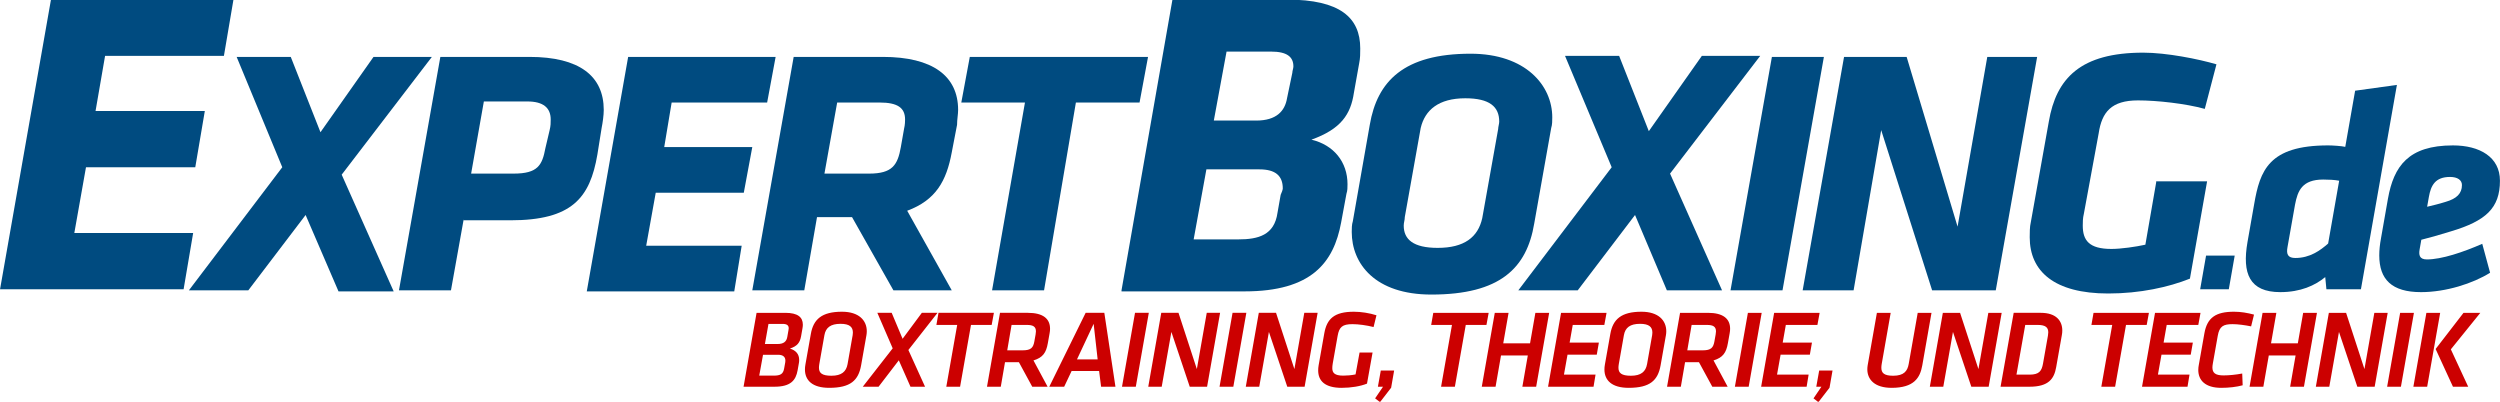
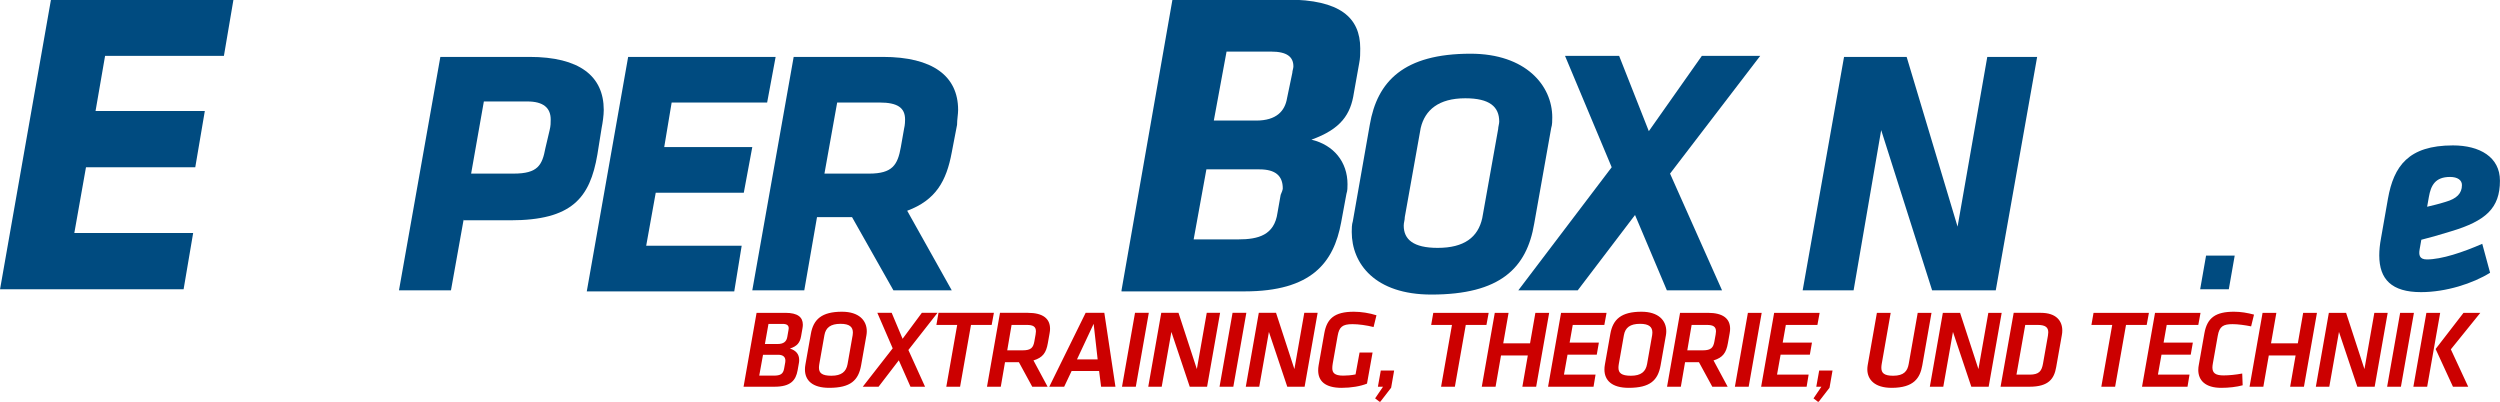
<svg xmlns="http://www.w3.org/2000/svg" xml:space="preserve" width="1145px" height="184px" version="1.1" style="shape-rendering:geometricPrecision; text-rendering:geometricPrecision; image-rendering:optimizeQuality; fill-rule:evenodd; clip-rule:evenodd" viewBox="0 0 1145000 183999">
  <defs>
    <style type="text/css">
   
    .fil0 {fill:#004B80}
    .fil2 {fill:#004B80;fill-rule:nonzero}
    .fil1 {fill:#CC0000;fill-rule:nonzero}
   
  </style>
  </defs>
  <g id="Layer_x0020_1">
    <g id="_816792832">
      <polygon class="fil0" points="23347,-182 106927,-182 102554,25573 48130,25573 43758,50841 93808,50841 89436,76596 39383,76596 34038,106722 88462,106725 84089,132480 22,132477 " />
-       <polygon class="fil0" points="139971,98464 113730,132964 86518,132964 129280,76596 108385,26060 133168,26060 146773,60560 171070,26060 197796,26060 156492,79999 180303,133451 155035,133451 " />
      <path class="fil0" d="M212375 100407l-5831 32557 -23812 0 18952 -106904 40819 0c22838,0 34016,8747 34016,24295 0,2431 -488,5832 -972,8262l-1943 12149c-3402,19923 -11662,30127 -39847,30127l-21382 -2 0 -484zm39361 -40819c486,-1943 486,-3401 486,-4859 0,-5345 -3401,-8261 -10691,-8261l-19923 0 -5831 33044 19436 0c11176,0 13121,-3888 14579,-11662l1944 -8262z" />
      <polygon class="fil0" points="287694,26060 355238,26060 351350,46955 307617,46955 304216,67364 344549,67363 340661,88258 300328,88258 295955,112554 339690,112556 336289,133451 268744,133451 " />
      <path class="fil0" d="M390226 99435l-16036 0 -5831 33529 -23810 0 18952 -106904 40817 0c22838,0 34500,8747 34500,24295 0,1944 -487,4374 -487,6803l-2429 12635c-2430,13120 -7290,21865 -20410,26726l20410 36445 -26724 0 -18952 -33529zm23811 -40334c487,-1943 487,-3888 487,-4372 0,-5345 -3402,-7774 -11662,-7774l-19439 0 -5831 32557 20409 0c10692,0 13121,-3888 14580,-12149l1456 -8262z" />
-       <polygon class="fil0" points="478181,132964 454368,132964 469432,46955 440277,46955 444165,26060 525802,26060 521913,46955 492758,46955 " />
      <path class="fil0" d="M513654 132964l23325 -133146 52480 0c24297,0 33530,8261 33530,22354 0,2429 0,4372 -487,6802l-2429 13606c-1459,9719 -5832,16521 -19438,21382 10205,2429 16523,10203 16523,20409 0,1459 0,2917 -487,4374l-2430 13120c-3401,18465 -13606,31586 -44220,31586l-56367 0 0 -487zm73860 -46650c0,-5831 -3400,-8747 -10690,-8747l-24296 0 -5832 32073 20410 0c9233,0 16522,-1943 17981,-12149l1458 -8262c485,-971 969,-2427 969,-2915zm4375 -52967c0,-972 488,-1943 488,-2917 0,-4372 -2918,-6802 -10205,-6802l-20412 1 -5831 31586 19439 0c9232,0 13121,-4372 14091,-10204l2430 -11664z" />
      <path class="fil0" d="M619100 106238c0,-1459 0,-3402 487,-4860l7774 -44220c3402,-19923 15551,-32557 46164,-32557 25267,0 37417,14579 37417,29156 0,1458 0,3401 -488,4860l-7774 43735c-3401,20410 -15550,32557 -47135,32557 -25753,-2 -36445,-14094 -36445,-28671zm67545 -50538c0,-6802 -4373,-10690 -15550,-10690 -12150,0 -18465,5344 -20411,13605l-7289 40819c0,1457 -487,2429 -487,3888 0,6318 4374,10203 15550,10203 12150,0 18466,-4859 20411,-13605l7290 -40819c1,-971 486,-2429 486,-3401z" />
      <polygon class="fil0" points="748845,98464 722604,132964 695393,132964 738155,76596 716773,25573 741556,25573 755161,60073 779458,25573 806185,25573 764881,79512 788692,132964 763422,132964 " />
-       <polygon class="fil0" points="811529,26060 835342,26060 816390,132964 792579,132964 " />
      <polygon class="fil0" points="861581,59588 848947,132964 825622,132964 844574,26060 873243,26060 896568,103808 910174,26060 933013,26060 914061,132964 884906,132964 " />
      <path class="fil1" d="M354710 177118c7438,0 9781,-2947 10596,-7520l612 -3456c101,-609 101,-965 101,-1321 0,-2693 -1580,-4370 -4228,-5183 3413,-1117 4584,-2794 5095,-5589l662 -3761c101,-558 152,-1118 152,-1575 0,-3455 -2343,-5437 -7997,-5437l-13193 0 -5960 33842 14160 0zm5860 -22764c-357,2083 -1682,3201 -4433,3201l-5807 0 1631 -9198 6367 0c1987,-50 2903,610 2903,1982 0,254 -51,508 -101,813l-560 3202zm-1427 14380c-458,2591 -1682,3303 -4839,3303l-6572 0 1733 -9554 6927 0c2242,0 3311,1017 3311,2644 0,101 0,457 -51,761l-509 2846zm20627 8892c9831,0 13397,-3455 14620,-10314l2444 -13823c102,-609 153,-1168 153,-1777 0,-4981 -3617,-8945 -11359,-8945 -9321,0 -13091,3507 -14263,10164l-2496 14075c-153,763 -204,1525 -204,2236 0,4929 3363,8384 11105,8384zm8405 -10823c-611,3405 -2750,5285 -7386,5285 -4330,0 -5706,-1271 -5706,-3659 0,-508 51,-1067 154,-1677l2343 -13263c611,-3455 2851,-5182 7385,-5182 4177,0 5654,1474 5654,4014 0,356 -50,762 -101,1168l-2343 13314zm6976 10315l7233 0 9271 -12093 5349 12093 6672 0 -7640 -16820 13345 -17022 -7182 0 -8813 11890 -4991 -11890 -6572 0 7030 16260 -13702 17582zm49561 -28304l9473 0 1020 -5538 -25368 0 -968 5538 9526 0 -4992 28304 6316 0 4993 -28304zm28064 28304l7030 0 -6469 -12042c4329,-1322 5806,-3558 6570,-7877l816 -4573c153,-864 204,-1423 204,-2084 0,-4573 -3209,-7266 -10138,-7266l-12785 0 -5959 33842 6317 0 1934 -11230 6368 0 6112 11230zm967 -20782c-509,2845 -1476,4115 -5348,4115l-7079 0 1986 -11637 6978 0c2853,0 4178,763 4178,2948 0,356 -51,864 -153,1422l-562 3152zm30561 20782l6572 0 -5094 -33842 -8557 0 -16657 33842 6825 0 3412 -7215 12583 0 916 7215zm-3412 -28811l1834 16311 -9475 0 7641 -16311zm12987 28811l6317 0 5959 -33842 -6317 0 -5959 33842zm31020 0l7946 0 5960 -33842 -6112 0 -4534 25762 -8405 -25762 -7896 0 -5958 33842 6161 0 4432 -25102 8406 25102zm13650 0l6316 0 5959 -33842 -6317 0 -5958 33842zm31019 0l7947 0 5959 -33842 -6112 0 -4534 25762 -8405 -25762 -7895 0 -5959 33842 6162 0 4431 -25102 8406 25102zm24958 508c4279,0 8558,-711 11563,-1931l2547 -14227 -5959 0 -1834 10009c-1936,408 -3974,560 -5656,560 -3973,0 -4991,-1321 -4991,-3405 0,-559 51,-1371 204,-2185l2241 -12653c713,-4013 2140,-5335 6775,-5335 2751,0 6521,508 9678,1322l1325 -5387c-3158,-1016 -7030,-1627 -10342,-1627 -9066,0 -12377,3304 -13548,9859l-2599 14686c-152,863 -203,1625 -203,2337 0,4776 3056,7977 10799,7977zm17521 6555l5095 -6606 1373 -7875 -6112 0 -1324 7418 2344 0 -3618 5335 2242 1728zm39271 -35367l9474 0 1019 -5538 -25368 0 -967 5538 9526 0 -4992 28304 6317 0 4991 -28304zm25925 28304l6317 0 5961 -33842 -6316 0 -2447 13974 -12276 0 2445 -13974 -6317 0 -5958 33842 6316 0 2496 -14329 12275 0 -2496 14329zm11765 0l20834 0 918 -5539 -14468 0 1631 -9146 13397 0 967 -5539 -13396 0 1427 -8080 14465 0 1020 -5538 -20835 0 -5960 33842zm36928 508c9832,0 13397,-3455 14621,-10314l2444 -13823c102,-609 153,-1168 153,-1777 0,-4981 -3618,-8945 -11360,-8945 -9321,0 -13090,3507 -14263,10164l-2496 14075c-152,763 -203,1525 -203,2236 0,4929 3363,8384 11104,8384zm8406 -10823c-612,3405 -2751,5285 -7386,5285 -4330,0 -5706,-1271 -5706,-3659 0,-508 51,-1067 153,-1677l2343 -13263c611,-3455 2852,-5182 7385,-5182 4178,0 5655,1474 5655,4014 0,356 -50,762 -101,1168l-2343 13314zm29897 10315l7030 0 -6470 -12042c4330,-1322 5807,-3558 6571,-7877l817 -4573c152,-864 203,-1423 203,-2084 0,-4573 -3211,-7266 -10138,-7266l-12785 0 -5959 33842 6317 0 1934 -11230 6368 0 6112 11230zm967 -20782c-509,2845 -1476,4115 -5348,4115l-7079 0 1986 -11637 6978 0c2853,0 4178,763 4178,2948 0,356 -51,864 -154,1422l-561 3152zm9372 20782l6317 0 5958 -33842 -6316 0 -5959 33842zm12019 0l20834 0 917 -5539 -14467 0 1631 -9146 13396 0 968 -5539 -13397 0 1427 -8080 14465 0 1020 -5538 -20834 0 -5960 33842zm26230 7063l5095 -6606 1375 -7875 -6113 0 -1324 7418 2343 0 -3616 5335 2240 1728zm33515 -6555c10239,0 13041,-4522 14060,-10264l4228 -24086 -6316 0 -4127 23425c-560,3202 -2139,5387 -7130,5387 -4127,0 -5400,-1271 -5400,-3659 0,-508 50,-1067 152,-1677l4126 -23476 -6317 0 -4227 24036c-103,609 -154,1219 -154,1828 0,4676 3363,8486 11105,8486zm36521 -508l7948 0 5960 -33842 -6114 0 -4533 25762 -8405 -25762 -7897 0 -5958 33842 6163 0 4431 -25102 8405 25102zm26640 0c8914,0 11308,-3760 12224,-8943l2599 -14686c152,-812 203,-1422 203,-2134 0,-4319 -2699,-8079 -9830,-8079l-12430 0 -6010 33842 13244 0zm6214 -10671c-611,3456 -1732,5132 -6163,5132l-6011 0 4024 -22765 5705 0c3667,0 4840,1220 4840,3406 0,406 -51,964 -154,1523l-2241 12704zm37998 -17633l9475 0 1019 -5538 -25368 0 -967 5538 9525 0 -4992 28304 6317 0 4991 -28304zm7334 28304l20833 0 918 -5539 -14468 0 1632 -9146 13396 0 967 -5539 -13396 0 1425 -8080 14467 0 1019 -5538 -20835 0 -5958 33842zm36265 508c3463,0 7080,-406 9831,-1168l-203 -5387c-2904,560 -6165,865 -8559,865 -3718,0 -5093,-1119 -5093,-3659 0,-559 102,-1220 204,-1830l2241 -12653c763,-4370 2547,-5335 6826,-5335 2342,0 5755,457 8455,1016l1326 -5386c-3058,-813 -6012,-1322 -9171,-1322 -8251,0 -12275,2643 -13549,9859l-2597 14686c-103,558 -205,1269 -205,2134 0,4725 3209,8180 10494,8180zm31580 -508l6316 0 5960 -33842 -6317 0 -2444 13974 -12277 0 2445 -13974 -6317 0 -5958 33842 6316 0 2496 -14329 12275 0 -2495 14329zm30764 0l7946 0 5961 -33842 -6113 0 -4533 25762 -8405 -25762 -7897 0 -5958 33842 6163 0 4431 -25102 8405 25102zm13650 0l6316 0 5959 -33842 -6317 0 -5958 33842zm30153 0l6980 0 -7948 -17124 13500 -16718 -7693 0 -12785 16565 7946 17277zm-18133 0l6316 0 5959 -33842 -6316 0 -5959 33842z" />
      <polygon class="fil2" points="1007679,132471 1020797,132471 1023495,117064 1010377,117064 " />
-       <path class="fil2" d="M1081305 132471l16477 -93581 -19134 2652 -4517 25715c-1728,-398 -5846,-663 -7841,-663 -27239,0 -31225,11531 -33881,26908l-3057 17364c-2525,14448 930,22931 15014,22931 9302,0 15945,-3049 20596,-6892l532 5566 15811 0zm-30161 -38837c1196,-6230 3189,-11400 12889,-11400 2656,0 5180,134 7307,531l-5050 28763c-3587,3182 -8370,6628 -15013,6628 -3322,0 -4252,-1590 -3588,-5037l3455 -19485z" />
      <path class="fil2" d="M1090500 109142c-531,2784 -797,5435 -797,7822 0,11000 5713,16833 19134,16833 11427,0 23785,-3977 31624,-8881l-3588 -13254c-8770,3843 -18603,7157 -25379,7157 -3454,0 -3721,-2121 -3322,-4507l797 -4507c5581,-1458 5714,-1458 13553,-3843 15946,-4772 22457,-10604 22457,-23197 0,-10869 -9301,-16171 -21526,-16171 -20463,0 -27106,9544 -29764,24389l-3189 18159zm29631 -16701c-3853,1193 -5315,1458 -8504,2254l797 -4507c931,-5302 2923,-9147 9700,-9147 3455,0 5448,1459 5448,3713 0,3843 -2392,6229 -7441,7687z" />
-       <path class="fil0" d="M987526 83534c-2241,13133 -2652,15413 -4948,28536 -4372,971 -11175,1943 -15550,1943 -10205,0 -13121,-3888 -13121,-10691 0,-1459 0,-3402 486,-5345l6804 -36930c1457,-9720 5831,-15064 17980,-15064 8748,0 21867,1457 30615,3888l5344 -20411c-8261,-2429 -22839,-5344 -33529,-5344 -28670,0 -39848,11662 -43249,31586l-8261 46163c-487,1943 -487,4861 -487,6804 0,15550 11176,25755 35959,25755 14580,0 27698,-2918 37417,-6803l7868 -44572 -23328 0 0 485z" />
    </g>
  </g>
</svg>